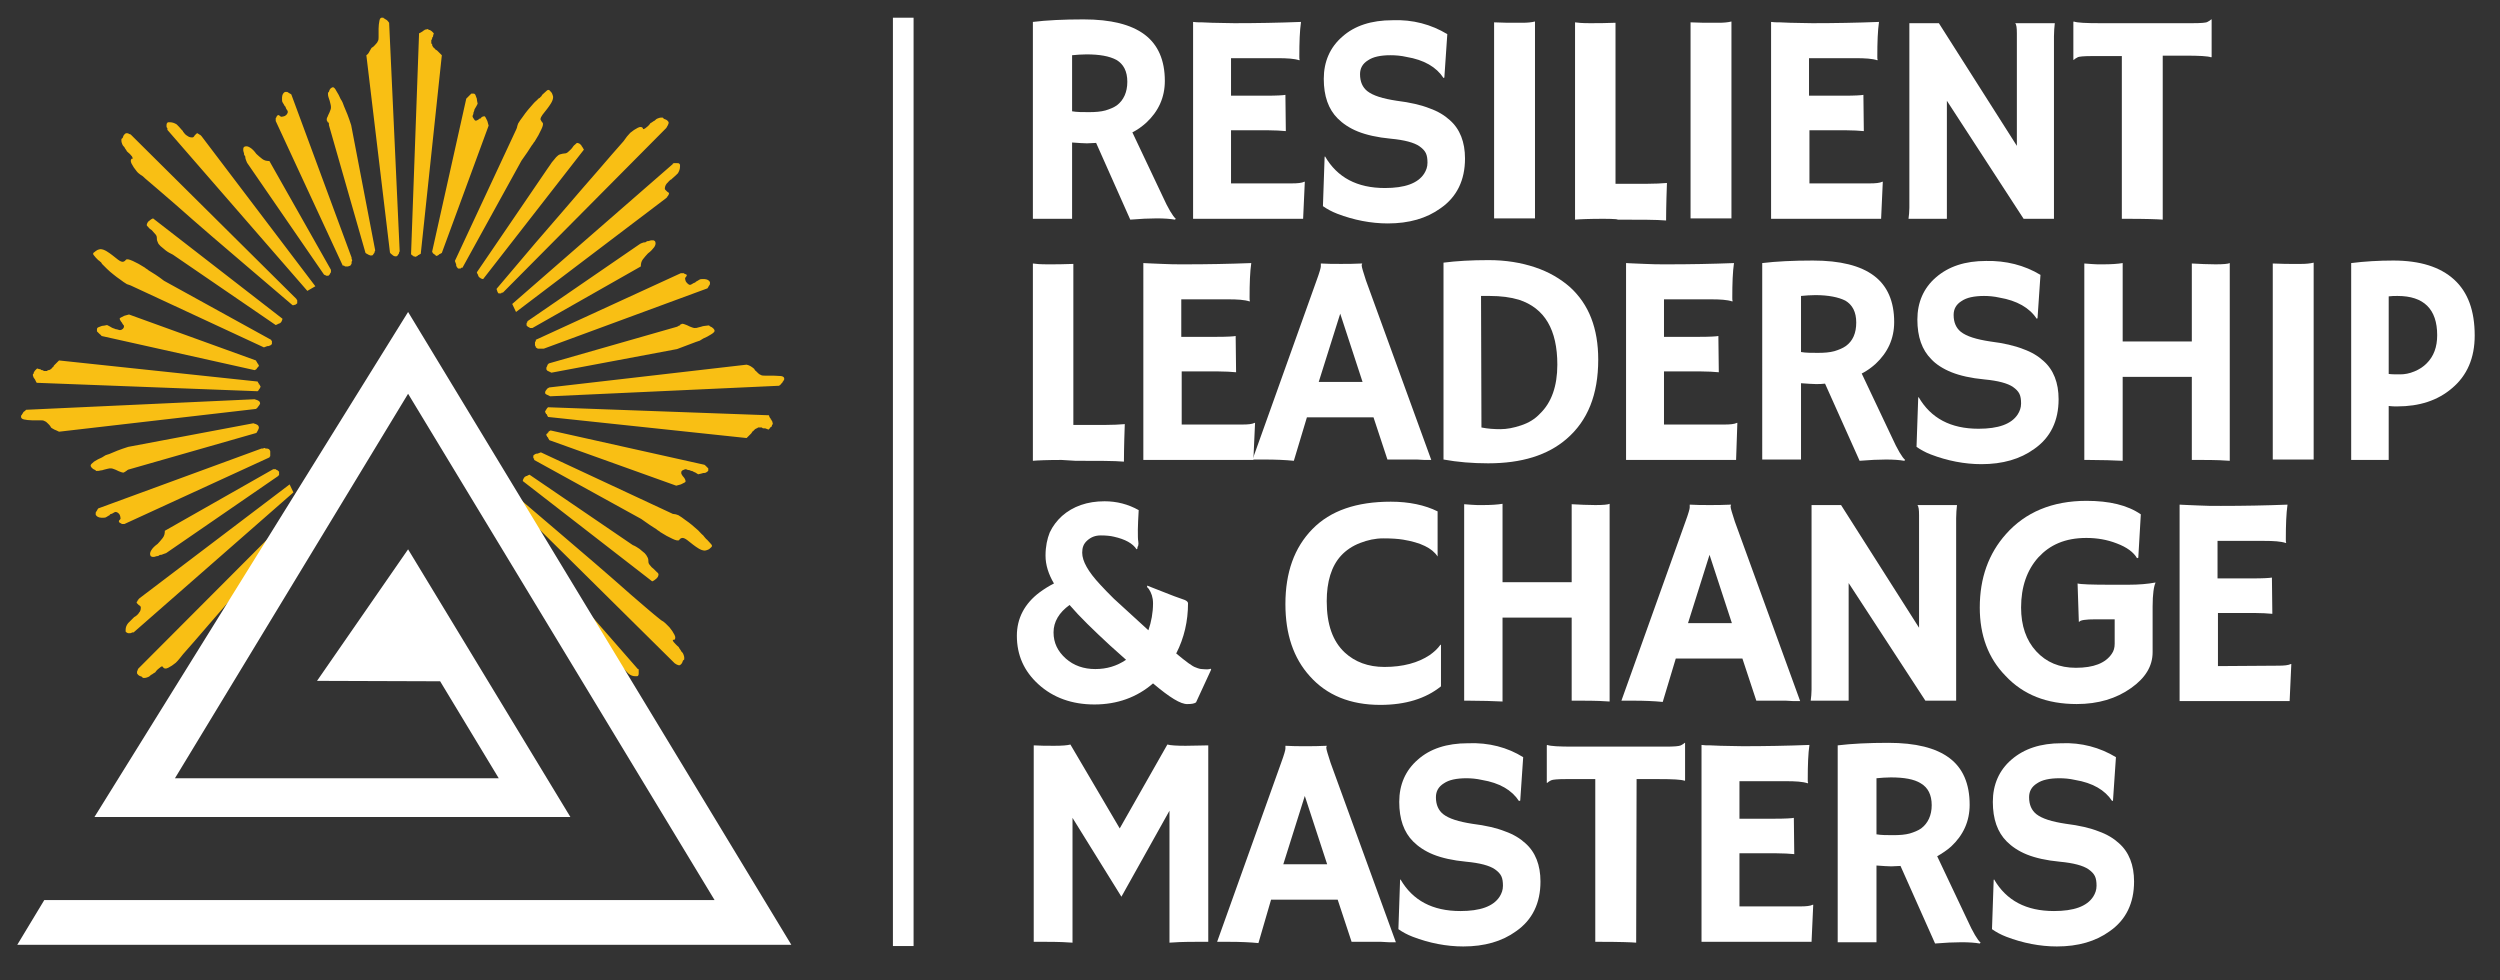
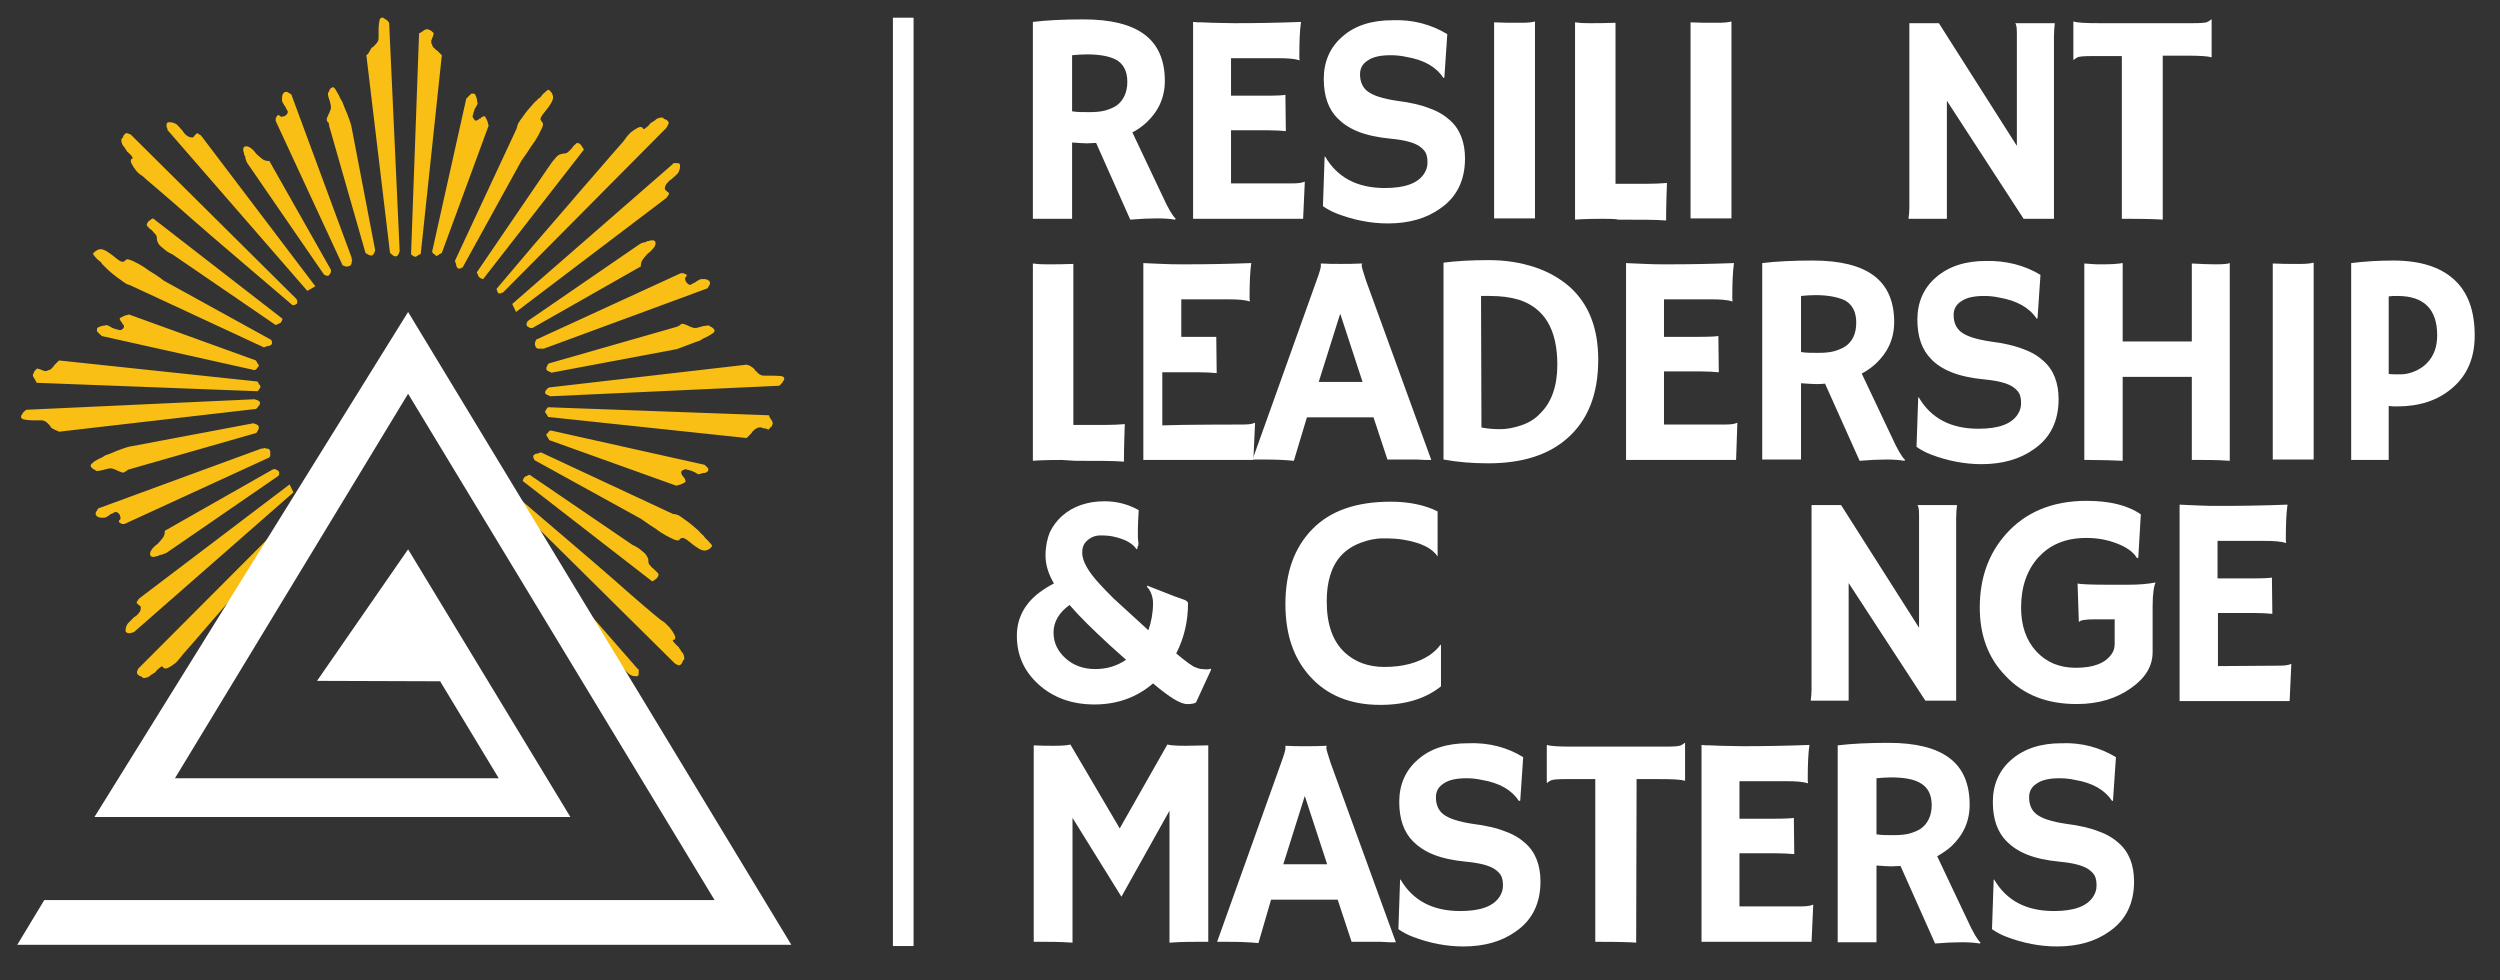
<svg xmlns="http://www.w3.org/2000/svg" version="1.1" id="Layer_1" x="0px" y="0px" viewBox="0 0 593 232.5" style="enable-background:new 0 0 593 232.5;" xml:space="preserve">
  <rect x="0" y="0" width="593" height="232.5" fill="#333333" stroke="none" />
  <style type="text/css"> .st0{fill:#F9BF14;} .st1{fill:#FFFFFF;} </style>
  <g>
    <g>
      <path class="st0" d="M12.9,101.9c-0.3-0.2-0.6-0.3-0.8-0.5c-0.1-0.2-0.2-0.4-0.4-0.6c-0.2-0.2-0.3-0.3-0.4-0.4 c-0.2-0.2-0.4-0.4-0.7-0.5c-0.3-0.2-0.6-0.2-1-0.2c-0.2,0-0.5,0-0.8,0c-0.4,0-0.7,0-1.2,0c-0.7,0-1.4-0.1-1.9-0.2S4.9,99.1,5,98.7 c0-0.1,0-0.2,0.1-0.2c0.1-0.1,0.1-0.1,0.1-0.2c0.1-0.1,0.2-0.2,0.2-0.3c0.1-0.1,0.1-0.2,0.2-0.3c0.2-0.1,0.4-0.3,0.6-0.5l54.2-2.5 c0.3,0.1,0.5,0.2,0.6,0.2c0.2,0.1,0.4,0.2,0.5,0.3c0.1,0.1,0.2,0.3,0.2,0.5c0,0.1-0.1,0.2-0.2,0.4c-0.1,0.1-0.2,0.3-0.3,0.4 c-0.1,0.2-0.3,0.4-0.5,0.5L14,102.4C13.6,102.2,13.2,102,12.9,101.9z M8.3,90c-0.1-0.1-0.2-0.2-0.2-0.3c-0.1-0.1-0.2-0.2-0.2-0.4 c-0.1-0.1-0.1-0.3-0.1-0.4s0-0.2,0.1-0.2C7.9,88.7,8,88.6,8,88.5s0-0.2,0.1-0.3c0.1-0.1,0.1-0.2,0.2-0.3c0.1-0.1,0.3-0.3,0.5-0.5 c0.3,0.1,0.6,0.2,0.8,0.2c0.1,0.1,0.2,0.2,0.4,0.2c0.2,0,0.3,0.1,0.4,0.2c0.1,0,0.2,0,0.3,0c0.1,0,0.2,0,0.3,0c0.1,0,0.2,0,0.2,0 c0,0,0.1-0.1,0.1-0.2c0.1,0,0.2,0,0.3,0c0.1,0,0.2-0.1,0.4-0.2c0.2-0.1,0.3-0.3,0.5-0.5c0.1,0,0.2-0.1,0.2-0.2 c0-0.1,0.1-0.2,0.2-0.3c0.3-0.3,0.7-0.7,1.1-1.1l47.1,5c0.1,0.2,0.2,0.4,0.3,0.5v0.2h0.2c0,0.1,0,0.2,0.1,0.3 c0.1,0.1,0.1,0.2,0.1,0.3l-0.2,0.3c0,0.1,0,0.2-0.1,0.2c-0.1,0-0.1,0.1-0.1,0.2c-0.1,0.1-0.2,0.2-0.3,0.3L8.7,90.8 C8.5,90.5,8.4,90.2,8.3,90z M30,111.7h-0.2v0.2c-0.1,0-0.2,0-0.3,0.1c-0.1,0.1-0.2,0.1-0.3,0.1c-0.2,0-0.4-0.1-0.7-0.2 c-0.3-0.1-0.5-0.2-0.7-0.3c-0.2-0.1-0.4-0.2-0.7-0.3c-0.3-0.1-0.5-0.2-0.7-0.2c-0.3,0-0.6,0-0.9,0.1c-0.3,0.1-0.5,0.1-0.8,0.2 s-0.6,0.2-0.9,0.2c-0.3,0.1-0.5,0.1-0.8,0.1c-0.1,0-0.2,0-0.2,0s-0.1-0.1-0.2-0.2c-0.3-0.1-0.6-0.3-0.8-0.5 c-0.2-0.2-0.3-0.4-0.3-0.6s0.3-0.5,0.8-0.9c0.6-0.4,1.2-0.7,1.9-1c0.3-0.2,0.6-0.4,0.8-0.5c0.3-0.1,0.5-0.2,0.9-0.3 c1.1-0.5,2.6-1.1,4.5-1.7l29.7-5.6c0.3,0.1,0.5,0.2,0.6,0.2c0.2,0.1,0.4,0.2,0.5,0.3c0.1,0.1,0.2,0.3,0.2,0.5c0,0.1,0,0.2-0.1,0.4 c-0.1,0.2-0.1,0.3-0.2,0.4c-0.1,0.2-0.2,0.4-0.3,0.5l-30.4,8.7C30.2,111.5,30.1,111.6,30,111.7z M30.7,67.6 c-0.2-0.1-0.4-0.1-0.6-0.2c-0.5-0.3-1.1-0.7-1.6-1.1c-0.6-0.4-1.1-0.8-1.6-1.2c-0.5-0.4-1-0.8-1.5-1.3c-0.5-0.5-0.8-0.8-1.2-1.2 c-0.1-0.2-0.2-0.4-0.4-0.5c-0.2-0.2-0.3-0.3-0.5-0.4c-0.4-0.4-0.8-0.8-1-1.1C22,60.3,22,60,22.4,59.8c0.2-0.2,0.4-0.3,0.7-0.5 c0.3-0.1,0.5-0.2,0.7-0.2c0.5,0,1,0.2,1.5,0.5c0.5,0.3,0.9,0.6,1.3,0.9c0.5,0.4,1,0.8,1.4,1.1c0.4,0.3,0.8,0.5,1.1,0.5 c0.2,0,0.4-0.1,0.5-0.2c0.1-0.1,0.2-0.2,0.3-0.3c0.2-0.2,0.7-0.1,1.6,0.3c0.9,0.4,1.8,0.9,2.9,1.6c0.1,0.1,0.2,0.2,0.4,0.3 c0.2,0.1,0.3,0.2,0.4,0.3c1,0.6,2.3,1.4,3.7,2.5l25.4,14c0,0.1,0.1,0.2,0.2,0.3v0.2c0,0.1,0,0.2,0,0.3c0,0.1,0,0.2,0,0.2 s-0.1,0.1-0.2,0.2S64,82,63.9,82c-0.1,0.1-0.3,0.1-0.5,0.1c-0.2,0.1-0.5,0.2-0.8,0.3L31.4,67.9C31.2,67.8,31,67.7,30.7,67.6z M28.9,124.3c-0.1-0.1-0.2-0.2-0.3-0.2c-0.1,0-0.2-0.1-0.3-0.2c-0.1-0.1-0.1-0.2-0.1-0.3c0-0.1,0.1-0.2,0.2-0.3 c0.1-0.1,0.2-0.2,0.2-0.3c0-0.3-0.1-0.6-0.2-0.9c-0.2-0.3-0.4-0.5-0.7-0.6c-0.2-0.1-0.4-0.1-0.7,0.1c-0.3,0.2-0.5,0.3-0.9,0.4 l-0.1,0.2c-0.2,0.1-0.4,0.2-0.7,0.4s-0.5,0.2-0.7,0.2c-0.1,0-0.2,0-0.3,0c-0.1,0-0.2,0-0.3,0c-0.3,0-0.6-0.1-0.8-0.2 c-0.2-0.1-0.4-0.3-0.5-0.5c0-0.1,0-0.2,0-0.2c0-0.1,0-0.1,0-0.2s0-0.2,0.1-0.3c0.1-0.1,0.1-0.2,0.2-0.3c0.1-0.2,0.2-0.4,0.3-0.5 l38.7-14.2h0.2c0.1,0,0.2,0,0.4-0.1c0.2-0.1,0.3,0,0.4,0.1c0.1,0,0.2,0,0.3,0c0.1,0,0.2,0,0.4,0.1c0.2,0.1,0.2,0.1,0.2,0.2 c0.1,0.1,0.2,0.2,0.2,0.4c0,0.2,0,0.3,0,0.5c0,0.1,0,0.2,0,0.3c0,0.1,0,0.2,0,0.3c-0.1,0.1-0.2,0.2-0.2,0.3l-34.4,15.8 C29.2,124.3,29,124.3,28.9,124.3z M23.6,79.2c-0.1-0.1-0.2-0.2-0.3-0.3c-0.1-0.1-0.2-0.2-0.3-0.3v-0.3v-0.2c0-0.2,0.1-0.4,0.4-0.5 c0.3-0.1,0.5-0.2,0.8-0.3c0.3,0,0.7-0.1,1.2-0.2c0.4,0.2,0.8,0.4,1.1,0.6c0.2,0.1,0.4,0.2,0.5,0.2c0.2,0.1,0.3,0.1,0.5,0.2 c0.1,0,0.3,0,0.5,0.1c0.2,0.1,0.4,0.1,0.5,0.1c0.2,0,0.4-0.1,0.5-0.2c0.2-0.1,0.3-0.3,0.4-0.5c0-0.1,0-0.2,0-0.3 c0-0.1-0.1-0.2-0.2-0.3c-0.1-0.1-0.2-0.3-0.3-0.5c-0.1-0.1-0.2-0.2-0.3-0.4c-0.1-0.2-0.2-0.3-0.2-0.5v-0.1 c0.1-0.1,0.3-0.2,0.5-0.3c0.2-0.1,0.4-0.2,0.6-0.3c0.3-0.1,0.7-0.2,1.1-0.3l30.1,10.9c0.1,0.2,0.2,0.4,0.3,0.5v0.2h0.2 c0,0.1,0,0.2,0.1,0.3c0.1,0.1,0.1,0.2,0.1,0.3c-0.1,0.2-0.2,0.3-0.3,0.3c0,0.1,0,0.2-0.1,0.2c-0.1,0-0.1,0.1-0.1,0.2 c-0.1,0.1-0.3,0.2-0.5,0.3l-36.3-8.1C23.9,79.4,23.7,79.3,23.6,79.2z M31.3,37.1c-0.3-0.4-0.6-0.7-1.2-1.2 c-0.1-0.2-0.2-0.4-0.3-0.5c-0.1-0.1-0.2-0.3-0.3-0.5c-0.2-0.2-0.4-0.4-0.5-0.7c-0.1-0.3-0.2-0.5-0.2-0.7v-0.2v-0.2 c0-0.1,0-0.2,0.1-0.2c0.1-0.1,0.1-0.1,0.2-0.2c0.1-0.3,0.2-0.6,0.4-0.8c0.2-0.2,0.3-0.3,0.5-0.3c0.2,0,0.4,0,0.5,0.1 c0.1,0.1,0.3,0.1,0.5,0.2c0.1,0.1,0.2,0.2,0.3,0.3l39,38.7c0,0.1,0.1,0.2,0.2,0.3v0.2c0,0.1,0,0.2,0,0.3c0,0.1,0,0.2,0,0.2 c0,0.1-0.1,0.1-0.2,0.2c-0.1,0.1-0.2,0.2-0.4,0.2c-0.2,0.1-0.3,0.1-0.5,0.1c-8-6.8-14.4-12.3-19.2-16.4c-3-2.6-5.9-5.1-8.7-7.6 c-2.9-2.5-5.2-4.5-7.1-6.1c-0.3-0.3-0.6-0.6-1-0.8c-0.4-0.3-0.7-0.5-1-0.9c-0.5-0.6-0.9-1.2-1.2-1.8c-0.3-0.6-0.2-1,0.1-1.2 C31.6,37.8,31.5,37.5,31.3,37.1z M31.4,150c-0.2,0.1-0.4,0.2-0.5,0.2c-0.1,0-0.3,0-0.5,0c-0.1,0-0.2-0.1-0.4-0.2 c-0.2-0.1-0.2-0.2-0.2-0.3c0-0.1,0-0.2,0-0.3c0-0.6,0.2-1.1,0.6-1.6c0.4-0.4,0.8-0.8,1.2-1.2c0.1-0.1,0.2-0.2,0.2-0.2 c0.1-0.1,0.1-0.1,0.2-0.1c0.4-0.3,0.8-0.6,1-1c0.3-0.3,0.4-0.7,0.4-1.2c0-0.2-0.1-0.3-0.2-0.4c-0.1-0.1-0.2-0.1-0.3-0.2 c-0.1-0.1-0.2-0.2-0.3-0.3c-0.1-0.1-0.2-0.2-0.2-0.3c0-0.1,0.1-0.2,0.2-0.3c0-0.1,0-0.2,0.1-0.2c0.1,0,0.1-0.1,0.1-0.2 c0.1-0.1,0.2-0.2,0.3-0.3l35.6-27l0.9,1.9L31.7,150C31.6,150,31.5,150,31.4,150z M38,158.3c-0.4,0.3-0.8,0.6-1.2,1.2 c-0.2,0.1-0.4,0.2-0.5,0.3c-0.1,0.1-0.3,0.2-0.5,0.3c-0.2,0.2-0.4,0.4-0.7,0.5c-0.3,0.1-0.5,0.2-0.7,0.2h-0.2h-0.2 c-0.1,0-0.2,0-0.2-0.1s-0.1-0.1-0.2-0.2c-0.3-0.1-0.6-0.2-0.8-0.4c-0.2-0.2-0.3-0.3-0.3-0.5c0-0.2,0-0.4,0.1-0.5 c0-0.1,0.1-0.3,0.2-0.5c0.1-0.1,0.2-0.2,0.3-0.3L72,119.3c0.1,0,0.2-0.1,0.3-0.2h0.2c0.1,0,0.2,0,0.3,0c0.1,0,0.2,0,0.2,0 c0.1,0,0.1,0.1,0.2,0.2c0.2,0.1,0.3,0.2,0.3,0.4c0,0.2,0,0.3,0,0.6c-6.8,8-12.3,14.4-16.4,19.1c-2.7,3.1-5.2,6-7.7,8.9 c-2.4,2.8-4.4,5.1-6,6.9c-0.2,0.3-0.5,0.6-0.8,1c-0.3,0.4-0.6,0.7-0.9,1c-0.6,0.5-1.2,0.9-1.8,1.2c-0.6,0.3-1,0.2-1.2-0.1 C38.6,158,38.3,158,38,158.3z M39.3,59.4c-0.5-0.4-0.8-0.7-1.2-1c-0.3-0.3-0.6-0.6-0.7-1c-0.2-0.4-0.2-0.7-0.2-1 c0-0.3-0.1-0.6-0.4-0.9c-0.3-0.3-0.5-0.6-0.8-0.9c-0.3-0.2-0.6-0.4-0.8-0.7c-0.3-0.3-0.4-0.4-0.4-0.5c0-0.2,0.1-0.4,0.2-0.6 s0.3-0.4,0.5-0.5c0.2-0.2,0.5-0.4,0.8-0.5L67,75.6c0,0.2-0.1,0.4-0.2,0.6c0,0.1-0.1,0.2-0.2,0.3s-0.2,0.2-0.3,0.2 c-0.1,0.1-0.2,0.1-0.3,0.1c-0.1,0.1-0.3,0.2-0.6,0.3L41,60.4C40.4,60.1,39.8,59.8,39.3,59.4z M38.3,131.6c-0.2,0-0.4,0-0.5,0.1 c-0.1,0.1-0.2,0.1-0.3,0.2c-0.2,0-0.4,0-0.6,0.1c-0.2,0.1-0.4,0.1-0.6,0.1c-0.1,0-0.2,0-0.4-0.1c-0.2-0.1-0.2-0.1-0.2-0.2 c-0.2-0.4-0.1-0.8,0.2-1.3c0.3-0.5,0.8-1,1.5-1.5c0.4-0.4,0.8-0.9,1.2-1.4c0.4-0.5,0.5-1.1,0.5-1.7l25.7-14.6c0.3,0,0.5,0,0.6,0 c0.1,0.1,0.2,0.2,0.3,0.2s0.2,0.1,0.3,0.2c0.1,0.1,0.2,0.2,0.2,0.2s0,0.1,0,0.2s0,0.2,0,0.3c0,0.1,0,0.2,0,0.3 c-0.1,0-0.2,0.1-0.2,0.2l-26.6,18.3C39,131.3,38.6,131.5,38.3,131.6z M39.7,30.4c-0.1-0.1-0.2-0.2-0.2-0.4s0-0.3,0-0.4 c0-0.2,0.1-0.4,0.2-0.5C39.8,29,39.9,29,40,29c0.1,0,0.2,0,0.3,0c0.6,0,1.1,0.2,1.6,0.5c0.4,0.4,0.8,0.8,1.2,1.3 c0.1,0.1,0.2,0.2,0.2,0.2c0.1,0.1,0.1,0.1,0.1,0.2c0.3,0.4,0.6,0.8,1,1c0.4,0.3,0.7,0.4,1.2,0.4c0.2,0,0.3-0.1,0.4-0.2 c0.1-0.1,0.1-0.2,0.2-0.3c0.1-0.1,0.2-0.2,0.3-0.3c0.1-0.1,0.2-0.2,0.3-0.2c0.1,0,0.2,0.1,0.3,0.2c0.1,0,0.2,0,0.2,0.1 c0,0.1,0.1,0.1,0.2,0.1c0.1,0.1,0.2,0.2,0.3,0.3l27,35.6L72.9,69L39.7,30.8C39.7,30.7,39.7,30.6,39.7,30.4z M58.2,37.5 c0-0.2,0-0.4-0.1-0.5c-0.1-0.1-0.1-0.2-0.2-0.3c0-0.2,0-0.4-0.1-0.6c-0.1-0.2-0.1-0.4-0.1-0.6s0-0.4,0.1-0.5 c0-0.1,0.1-0.2,0.2-0.2c0.4-0.2,0.8-0.1,1.3,0.2c0.5,0.3,1,0.8,1.5,1.5c0.4,0.4,0.9,0.8,1.4,1.2c0.5,0.4,1.1,0.5,1.7,0.5L78.5,64 c0,0.3,0,0.5,0,0.6c-0.1,0.1-0.2,0.2-0.2,0.3s-0.1,0.2-0.2,0.3c-0.1,0.1-0.2,0.2-0.2,0.2c-0.1,0-0.1,0-0.2,0c-0.1,0-0.2,0-0.3,0 c-0.1,0-0.2-0.1-0.3-0.2h-0.2L58.6,38.6C58.4,38.2,58.3,37.8,58.2,37.5z M65.4,28c0.1-0.1,0.2-0.2,0.2-0.3c0-0.1,0.1-0.2,0.2-0.3 c0.1-0.1,0.2-0.1,0.3-0.1c0.1,0.1,0.2,0.1,0.3,0.2c0.1,0.1,0.2,0.2,0.3,0.2c0.3,0,0.6-0.1,0.9-0.2c0.3-0.2,0.5-0.4,0.6-0.7 c0.1-0.2,0.1-0.4-0.1-0.7c-0.2-0.2-0.3-0.5-0.4-0.8l-0.2-0.2c-0.1-0.2-0.2-0.4-0.4-0.7c-0.2-0.3-0.2-0.5-0.2-0.7 c0-0.1,0-0.2,0-0.3c0-0.1,0-0.2,0-0.3c0-0.3,0.1-0.6,0.2-0.8c0.1-0.2,0.3-0.4,0.5-0.5c0.1,0,0.2,0,0.2,0c0.1,0,0.1,0,0.2,0 s0.2,0,0.3,0.1c0.1,0.1,0.2,0.1,0.3,0.2c0.2,0.1,0.4,0.2,0.5,0.3l14.3,38.7v0.2c0,0.1,0,0.2,0.1,0.3c0.1,0.1,0,0.3-0.1,0.5v0.3 c0,0.1,0,0.2-0.1,0.3c-0.1,0.1-0.1,0.2-0.2,0.3c-0.3,0.1-0.5,0.2-0.6,0.2s-0.2,0-0.3,0s-0.2,0-0.3,0c-0.1,0-0.2-0.1-0.3-0.2 c-0.1,0-0.2,0-0.3,0L65.4,28.7C65.4,28.4,65.4,28.2,65.4,28z M77.9,29.1V29h-0.2c0-0.1,0-0.2-0.1-0.3c-0.1-0.1-0.1-0.2-0.1-0.3 c0-0.2,0-0.4,0.2-0.7c0.1-0.3,0.2-0.5,0.3-0.7c0.1-0.2,0.2-0.4,0.3-0.7c0.1-0.3,0.2-0.5,0.2-0.7c0-0.3,0-0.6-0.1-0.9 c-0.1-0.3-0.1-0.5-0.2-0.8S78,23.3,77.9,23c-0.1-0.3-0.1-0.5-0.1-0.8c0-0.1,0-0.2,0-0.2s0.1-0.1,0.2-0.2c0.1-0.3,0.2-0.6,0.4-0.8 c0.2-0.2,0.4-0.3,0.6-0.3c0.2,0,0.5,0.3,0.8,0.9c0.4,0.6,0.7,1.2,1,1.9c0.2,0.3,0.4,0.6,0.5,0.9c0.1,0.3,0.2,0.5,0.3,0.8 c0.5,1.1,1.1,2.6,1.7,4.5L89,59.4c-0.1,0.2-0.2,0.4-0.2,0.6c-0.1,0.1-0.2,0.2-0.3,0.4c-0.1,0.2-0.3,0.2-0.5,0.2 c-0.1,0-0.2,0-0.4-0.1c-0.2-0.1-0.3-0.1-0.4-0.2c-0.2-0.1-0.4-0.2-0.5-0.3l-8.7-30.4C78.1,29.4,78,29.2,77.9,29.1z M87.7,12.1 c0.2-0.3,0.3-0.6,0.5-0.8c0.2-0.1,0.4-0.2,0.5-0.4c0.2-0.1,0.3-0.3,0.4-0.4c0.2-0.2,0.4-0.4,0.5-0.7c0.2-0.3,0.2-0.6,0.2-1 c0-0.2,0-0.5,0-0.8c0-0.4,0-0.8,0-1.2c0-0.7,0.1-1.4,0.2-1.9c0.1-0.6,0.4-0.8,0.8-0.7c0.1,0,0.2,0,0.2,0.1 c0.1,0.1,0.1,0.1,0.2,0.1c0.1,0.1,0.2,0.2,0.3,0.2c0.1,0.1,0.2,0.1,0.3,0.2c0.1,0.1,0.3,0.3,0.5,0.6l2.5,54.2 c-0.1,0.2-0.2,0.4-0.2,0.6c-0.1,0.1-0.2,0.2-0.3,0.4c-0.1,0.2-0.3,0.2-0.5,0.2c-0.1,0-0.2,0-0.4-0.1c-0.2-0.1-0.3-0.2-0.4-0.3 c-0.2-0.1-0.4-0.3-0.5-0.5l-5.6-46.8C87.4,12.8,87.5,12.4,87.7,12.1z M100.3,7.4c0.1-0.1,0.2-0.2,0.3-0.2c0.1-0.1,0.2-0.2,0.4-0.2 s0.3-0.1,0.4-0.1c0.1,0,0.2,0,0.2,0.1c0.1,0.1,0.1,0.1,0.2,0.1s0.2,0,0.3,0.1c0.1,0.1,0.2,0.1,0.3,0.2c0.1,0.1,0.3,0.3,0.5,0.5 c-0.1,0.3-0.2,0.6-0.2,0.8c-0.1,0.1-0.2,0.2-0.2,0.4c0,0.2-0.1,0.3-0.2,0.4c0,0.1,0,0.2,0,0.3c0,0.1,0,0.2,0,0.3 c0,0.1,0,0.2,0,0.2c0,0.1,0.1,0.1,0.2,0.1c0,0.1,0,0.2,0,0.3s0.1,0.2,0.2,0.4c0.1,0.2,0.3,0.3,0.5,0.5c0,0.1,0.1,0.2,0.2,0.2 c0.1,0.1,0.2,0.1,0.3,0.2c0.3,0.3,0.7,0.7,1.1,1.1l-5,47.1c-0.2,0.1-0.4,0.2-0.5,0.3h-0.2v0.2c-0.1,0-0.2,0-0.3,0.1 c-0.1,0.1-0.2,0.1-0.3,0.1l-0.3-0.1c-0.1,0-0.2,0-0.2-0.1s-0.1-0.1-0.2-0.1c-0.1-0.1-0.2-0.2-0.3-0.3l1.9-52.4 C99.9,7.7,100.1,7.5,100.3,7.4z M111.2,22.8c0.1-0.1,0.2-0.2,0.3-0.3c0.1-0.1,0.2-0.2,0.3-0.3h0.3h0.2c0.2,0,0.4,0.1,0.5,0.4 c0.1,0.3,0.2,0.5,0.3,0.8c0,0.3,0.1,0.7,0.2,1.2c-0.2,0.4-0.4,0.8-0.6,1.1c-0.1,0.1-0.2,0.3-0.2,0.5c-0.1,0.2-0.1,0.4-0.2,0.5 c0,0.2,0,0.4-0.1,0.5c-0.1,0.2-0.1,0.3-0.1,0.5c0.1,0.2,0.2,0.4,0.3,0.5c0.1,0.2,0.2,0.3,0.3,0.4h0.1h0.2c0.1,0,0.2-0.1,0.4-0.2 c0.2-0.1,0.3-0.2,0.4-0.3h0.2c0.1-0.2,0.2-0.3,0.4-0.4s0.3-0.1,0.4-0.1h0.2c0.1,0.1,0.2,0.3,0.3,0.5c0.1,0.2,0.2,0.4,0.3,0.6 c0.1,0.3,0.2,0.7,0.3,1.1L104.8,60c-0.2,0.1-0.4,0.2-0.5,0.3h-0.2v0.2c-0.1,0-0.2,0-0.3,0.1c-0.1,0.1-0.2,0.1-0.3,0.1 c-0.2-0.1-0.3-0.2-0.3-0.3c-0.1,0-0.2,0-0.2-0.1c0-0.1-0.1-0.1-0.2-0.1c-0.1-0.1-0.2-0.3-0.3-0.5l8.1-36.3 C110.9,23.1,111.1,22.9,111.2,22.8z M122.7,29.9c0.1-0.2,0.1-0.4,0.2-0.6c0.3-0.5,0.7-1.1,1.1-1.6c0.4-0.6,0.8-1.1,1.2-1.6 c0.4-0.5,0.9-1,1.3-1.5s0.9-0.8,1.2-1.2c0.2-0.1,0.4-0.2,0.5-0.4c0.2-0.1,0.3-0.3,0.4-0.5c0.4-0.4,0.8-0.7,1.1-1 c0.3-0.3,0.6-0.2,0.8,0.1c0.2,0.2,0.4,0.4,0.5,0.7c0.1,0.3,0.2,0.5,0.2,0.7c0,0.5-0.2,1-0.5,1.5c-0.3,0.5-0.6,0.9-0.9,1.3 c-0.4,0.5-0.8,1-1.1,1.4c-0.3,0.4-0.5,0.8-0.5,1.1c0,0.1,0.1,0.2,0.2,0.4c0.1,0.2,0.2,0.3,0.3,0.4c0.2,0.2,0.1,0.8-0.3,1.6 c-0.4,0.9-0.9,1.8-1.6,2.9c-0.1,0.1-0.2,0.2-0.3,0.4c-0.1,0.2-0.2,0.3-0.3,0.4c-0.6,1-1.5,2.3-2.5,3.7l-14,25.4 c-0.1,0-0.2,0-0.3,0c0,0.1-0.1,0.2-0.2,0.2c-0.1,0-0.2,0-0.3,0c-0.1,0-0.2,0-0.2,0c-0.1,0-0.1-0.1-0.2-0.2s-0.2-0.2-0.2-0.3 c-0.1-0.1-0.1-0.3-0.1-0.5c-0.1-0.2-0.2-0.5-0.3-0.8l14.6-31.3C122.6,30.3,122.7,30.1,122.7,29.9z M130.9,38.5 c0.4-0.5,0.7-0.8,1-1.2c0.3-0.3,0.6-0.6,1-0.7c0.4-0.1,0.7-0.2,1-0.2c0.3,0,0.6-0.1,0.9-0.4c0.3-0.3,0.6-0.5,0.9-0.9 c0.2-0.3,0.4-0.6,0.7-0.8c0.3-0.3,0.4-0.4,0.5-0.4c0.2,0,0.4,0.1,0.6,0.2c0.2,0.2,0.4,0.3,0.5,0.6c0.2,0.2,0.3,0.5,0.5,0.8 l-23.9,30.7c-0.2,0-0.4-0.1-0.6-0.2c-0.1-0.1-0.2-0.2-0.3-0.2c-0.1-0.1-0.2-0.2-0.2-0.3c-0.1-0.1-0.1-0.2-0.1-0.3 c-0.1-0.1-0.2-0.3-0.3-0.6l16.7-24.5C130.2,39.5,130.6,39,130.9,38.5z M151.5,158.8c0,0.2,0,0.4,0,0.5c0,0.1,0,0.3,0,0.5 c0,0.1,0,0.2-0.1,0.4c-0.1,0.2-0.2,0.2-0.4,0.2c-0.1,0-0.2,0-0.3,0c-0.6,0-1.1-0.2-1.6-0.6c-0.4-0.4-0.8-0.8-1.2-1.2 c-0.1-0.1-0.2-0.2-0.2-0.2c-0.1-0.1-0.1-0.1-0.1-0.2c-0.3-0.4-0.6-0.7-1-1c-0.3-0.3-0.7-0.4-1.2-0.4c-0.1,0-0.2,0.1-0.3,0.2 c-0.1,0.1-0.2,0.2-0.3,0.3c-0.1,0.1-0.2,0.2-0.2,0.3c-0.1,0.1-0.2,0.2-0.4,0.2l-0.3-0.2c-0.1,0-0.2,0-0.2-0.1s-0.1-0.1-0.2-0.1 c-0.1-0.1-0.2-0.2-0.3-0.3l-27-35.5l1.9-0.9l33.2,38C151.3,158.6,151.4,158.7,151.5,158.8z M153.1,30.4c0.4-0.3,0.8-0.6,1.2-1.2 c0.2-0.1,0.4-0.2,0.5-0.3c0.1-0.1,0.3-0.2,0.5-0.3c0.2-0.2,0.4-0.4,0.7-0.5c0.3-0.1,0.5-0.2,0.7-0.2h0.2h0.2c0.1,0,0.2,0,0.2,0.1 c0.1,0.1,0.1,0.1,0.2,0.2c0.3,0.1,0.6,0.2,0.8,0.4c0.2,0.2,0.3,0.3,0.3,0.5c0,0.1,0,0.2-0.1,0.4c-0.1,0.2-0.1,0.3-0.2,0.4 c-0.1,0.2-0.2,0.4-0.3,0.5l-38.7,39c-0.1,0-0.2,0-0.3,0c0,0.1-0.1,0.2-0.2,0.2s-0.2,0-0.3,0c-0.1,0-0.2,0-0.2,0 c-0.1,0-0.1-0.1-0.2-0.2c-0.1-0.2-0.2-0.4-0.2-0.5c-0.1-0.2-0.1-0.3-0.1-0.4c6.8-8.1,12.3-14.5,16.4-19.2c2.7-3.1,5.2-6.1,7.7-8.9 c2.4-2.8,4.4-5.1,6-6.9c0.3-0.4,0.6-0.8,0.8-1.1c0.3-0.3,0.5-0.6,0.8-0.9c0.6-0.5,1.2-0.9,1.8-1.2c0.6-0.3,1-0.2,1.2,0.1 C152.4,30.7,152.7,30.7,153.1,30.4z M159.8,152.3c0.3,0.3,0.6,0.7,1.2,1.2c0.1,0.2,0.2,0.4,0.3,0.5c0.1,0.1,0.2,0.3,0.3,0.5 c0.2,0.2,0.4,0.4,0.5,0.7c0.1,0.3,0.2,0.5,0.2,0.7v0.2v0.2c0,0.1,0,0.2-0.1,0.2c-0.1,0.1-0.1,0.1-0.2,0.2 c-0.1,0.3-0.2,0.6-0.4,0.8c-0.2,0.2-0.3,0.3-0.5,0.3c-0.1,0-0.2,0-0.4-0.1c-0.2-0.1-0.3-0.1-0.4-0.2c-0.2-0.1-0.3-0.2-0.4-0.3 l-39-38.6c0-0.1,0-0.2,0-0.3c-0.1,0-0.2-0.1-0.2-0.2c0-0.1,0-0.2,0-0.3c0-0.1,0-0.2,0-0.2c0-0.1,0.1-0.1,0.2-0.2 c0.2-0.2,0.4-0.3,0.5-0.3c0.2,0,0.3,0,0.4,0c8,6.8,14.4,12.3,19.2,16.4c3,2.6,5.9,5.1,8.7,7.6c2.9,2.5,5.2,4.5,7.1,6 c0.4,0.2,0.8,0.5,1.1,0.8c0.3,0.3,0.6,0.6,0.9,0.9c0.5,0.6,0.9,1.2,1.2,1.8c0.3,0.6,0.2,1-0.1,1.2 C159.5,151.6,159.5,151.9,159.8,152.3z M159.8,38.7c0.1,0,0.2,0,0.4,0c0.2,0,0.3,0,0.4,0c0.2,0,0.4,0,0.5,0.1 c0.1,0.1,0.2,0.2,0.2,0.4c0,0.1,0,0.2,0,0.3c0,0.6-0.2,1.1-0.5,1.6c-0.4,0.4-0.8,0.8-1.3,1.2c-0.1,0.1-0.2,0.2-0.2,0.2 c-0.1,0.1-0.1,0.1-0.2,0.1c-0.4,0.3-0.7,0.7-1,1c-0.3,0.4-0.4,0.8-0.4,1.2c0,0.1,0.1,0.2,0.2,0.3c0.1,0.1,0.2,0.2,0.3,0.3 c0.1,0.1,0.2,0.2,0.3,0.2c0.1,0.1,0.2,0.2,0.2,0.4l-0.2,0.3c0,0.1,0,0.2-0.1,0.2c-0.1,0-0.1,0.1-0.1,0.2c-0.1,0.1-0.2,0.2-0.3,0.3 l-35.6,27l-0.9-1.9l38.1-33.2C159.5,38.9,159.6,38.8,159.8,38.7z M151.7,130.2c0.5,0.4,0.8,0.7,1.2,1c0.3,0.3,0.5,0.6,0.7,1 c0.2,0.4,0.2,0.7,0.2,1c0,0.3,0.1,0.6,0.4,0.9c0.2,0.3,0.5,0.6,0.8,0.8c0.3,0.3,0.6,0.6,0.8,0.8c0.3,0.2,0.4,0.4,0.4,0.6 c0,0.2-0.1,0.4-0.2,0.6c-0.2,0.2-0.3,0.4-0.5,0.5c-0.2,0.2-0.5,0.4-0.8,0.5L124,114.1c0-0.2,0.1-0.4,0.2-0.6l0.2-0.3 c0.1-0.1,0.2-0.2,0.3-0.2c0.1-0.1,0.2-0.1,0.3-0.1c0.1-0.1,0.3-0.2,0.6-0.3l24.5,16.7C150.7,129.5,151.2,129.9,151.7,130.2z M152.7,57.5c0.2,0,0.4,0,0.5-0.1c0.1-0.1,0.2-0.1,0.3-0.2c0.2,0,0.4,0,0.6-0.1c0.2-0.1,0.4-0.1,0.6-0.1c0.2,0,0.4,0,0.5,0.1 c0.1,0.1,0.2,0.1,0.2,0.2c0.2,0.4,0.1,0.8-0.2,1.3c-0.4,0.5-0.8,1-1.5,1.5c-0.4,0.4-0.8,0.9-1.2,1.4c-0.4,0.5-0.5,1.1-0.5,1.7 l-25.7,14.6c-0.3,0-0.5,0-0.6,0c-0.1-0.1-0.2-0.2-0.3-0.2c-0.1,0-0.2-0.1-0.3-0.2c-0.1-0.1-0.2-0.2-0.2-0.2c0,0,0-0.1,0-0.2 c0-0.1,0-0.2,0-0.3c0-0.1,0.1-0.2,0.2-0.3v-0.2L151.6,58C152,57.7,152.4,57.6,152.7,57.5z M160.3,122c0.2,0.1,0.4,0.1,0.6,0.2 c0.5,0.3,1.1,0.7,1.6,1.1c0.6,0.4,1.1,0.8,1.6,1.2c0.5,0.4,1,0.9,1.5,1.3c0.5,0.5,0.8,0.9,1.2,1.2c0.1,0.1,0.2,0.3,0.4,0.5 c0.2,0.2,0.3,0.4,0.5,0.5c0.4,0.4,0.7,0.8,1,1.1c0.3,0.3,0.2,0.6-0.1,0.8c-0.2,0.2-0.4,0.4-0.7,0.5c-0.3,0.1-0.5,0.2-0.7,0.2 c-0.5,0-1-0.2-1.5-0.5c-0.5-0.3-0.9-0.6-1.3-0.9c-0.5-0.4-1-0.8-1.4-1.1c-0.4-0.3-0.8-0.5-1.1-0.5c-0.1,0-0.2,0-0.4,0.1 c-0.2,0.1-0.3,0.2-0.4,0.4c-0.2,0.2-0.8,0.1-1.6-0.3c-0.9-0.4-1.8-0.9-2.9-1.6c-0.1-0.1-0.2-0.2-0.4-0.3c-0.2-0.1-0.3-0.2-0.4-0.3 c-1-0.6-2.3-1.5-3.7-2.5l-25.4-14c0-0.1,0-0.2,0-0.3c-0.1,0-0.2-0.1-0.2-0.2s0-0.2,0-0.3c0-0.1,0-0.2,0-0.2c0-0.1,0.1-0.1,0.2-0.2 c0.1-0.1,0.2-0.2,0.3-0.2c0.1-0.1,0.2-0.1,0.5-0.1c0.2-0.1,0.5-0.2,0.8-0.3l31.3,14.6C159.9,121.9,160.1,122,160.3,122z M162.2,64.8c0.1,0.1,0.2,0.2,0.3,0.2c0.1,0,0.2,0.1,0.3,0.1c0.1,0.1,0.1,0.2,0.1,0.3c-0.1,0.1-0.1,0.2-0.2,0.3 c-0.1,0.1-0.2,0.2-0.2,0.3c0,0.3,0.1,0.6,0.2,0.8s0.4,0.5,0.7,0.7c0.2,0.1,0.4,0.1,0.7-0.1c0.3-0.2,0.5-0.3,0.8-0.4l0.2-0.2 c0.2-0.1,0.4-0.2,0.7-0.4c0.3-0.2,0.5-0.2,0.7-0.2c0.1,0,0.2,0,0.3,0c0.1,0,0.2,0,0.3,0c0.3,0,0.6,0.1,0.8,0.2 c0.2,0.1,0.4,0.3,0.5,0.5c0,0.1,0,0.2,0,0.2c0,0.1,0,0.1,0,0.2s0,0.2-0.1,0.3c-0.1,0.1-0.1,0.2-0.2,0.3c-0.1,0.2-0.2,0.4-0.3,0.5 L129,82.7h-0.2c-0.1,0-0.2,0-0.3,0s-0.3,0-0.5,0h-0.3c-0.1,0-0.2,0-0.3-0.1c-0.1-0.1-0.2-0.1-0.3-0.2c0-0.1,0-0.2-0.1-0.3 c-0.1-0.1-0.1-0.2-0.1-0.3v-0.3c0-0.1,0-0.2,0-0.3c0-0.1,0.1-0.2,0.2-0.3c0-0.1,0-0.2,0-0.3l34.4-15.8 C161.9,64.8,162,64.8,162.2,64.8z M178.1,86.9c0.3,0.2,0.6,0.4,0.8,0.6c0.1,0.2,0.2,0.4,0.4,0.5c0.2,0.2,0.3,0.3,0.4,0.4 c0.2,0.2,0.4,0.4,0.7,0.5c0.3,0.2,0.6,0.2,1,0.2c0.2,0,0.5,0,0.8,0c0.3,0,0.7,0,1.2,0c0.7,0,1.4,0.1,1.9,0.1 c0.6,0.1,0.8,0.4,0.7,0.8c0,0.1,0,0.2-0.1,0.2c0,0-0.1,0.1-0.1,0.2c-0.1,0.1-0.2,0.2-0.2,0.3c-0.1,0.1-0.1,0.2-0.2,0.2 c-0.1,0.2-0.3,0.4-0.6,0.6L130.5,94c-0.2-0.1-0.4-0.2-0.6-0.3c-0.1,0-0.2-0.1-0.4-0.2c-0.2-0.1-0.2-0.3-0.2-0.4 c0-0.2,0.1-0.4,0.2-0.5c0.1-0.1,0.2-0.3,0.3-0.4c0.1-0.1,0.3-0.2,0.5-0.3l46.8-5.4C177.5,86.6,177.8,86.7,178.1,86.9z M182.8,99.3 c0,0.1,0,0.2,0.1,0.2c0.1,0.1,0.1,0.1,0.1,0.2c0.1,0.1,0.2,0.2,0.2,0.4c0.1,0.2,0.1,0.3,0.1,0.4c0,0.1,0,0.2-0.1,0.2 c0,0.1-0.1,0.1-0.1,0.2s0,0.2-0.1,0.3c-0.1,0.1-0.1,0.1-0.2,0.1c-0.1,0.2-0.3,0.4-0.5,0.6c-0.3-0.1-0.6-0.2-0.8-0.3 c-0.1,0-0.2,0-0.4,0c-0.2,0-0.3-0.1-0.4-0.2c-0.1,0-0.2,0-0.3,0c-0.1,0-0.2,0-0.3,0c-0.1,0-0.2,0-0.3,0c-0.1,0.1-0.2,0.2-0.3,0.2 c-0.1,0-0.2,0.1-0.4,0.2c-0.1,0.1-0.3,0.3-0.5,0.5c-0.1,0-0.2,0.1-0.2,0.2c-0.1,0.1-0.1,0.2-0.2,0.3c-0.3,0.3-0.7,0.7-1.1,1.1 l-47.1-5c-0.1-0.2-0.2-0.4-0.3-0.5v-0.2h-0.2c0-0.1,0-0.2-0.1-0.3c-0.1-0.1-0.1-0.2-0.1-0.3c0-0.1,0.1-0.2,0.2-0.3 c0-0.1,0-0.2,0.1-0.2c0.1,0,0.1-0.1,0.1-0.2c0.1-0.1,0.2-0.2,0.3-0.3l52.4,1.9C182.5,99,182.7,99.2,182.8,99.3z M161.1,77.2h0.2 V77c0.1,0,0.2,0,0.3-0.1c0.1-0.1,0.2-0.1,0.3-0.1c0.2,0,0.4,0.1,0.7,0.2s0.5,0.2,0.7,0.3c0.2,0.1,0.4,0.2,0.7,0.3 c0.3,0.1,0.5,0.2,0.7,0.2c0.3,0,0.6,0,0.8-0.1c0.3-0.1,0.5-0.1,0.8-0.2c0.3-0.1,0.6-0.2,0.9-0.2c0.3,0,0.5-0.1,0.8-0.1 c0.1,0,0.2,0,0.2,0c0,0,0.1,0.1,0.2,0.2c0.3,0.1,0.6,0.3,0.8,0.5c0.2,0.2,0.3,0.4,0.3,0.6c0,0.2-0.3,0.5-0.8,0.8 c-0.6,0.4-1.2,0.7-1.9,1c-0.3,0.2-0.6,0.4-0.8,0.5c-0.3,0.1-0.6,0.2-0.9,0.3c-1.1,0.4-2.6,1-4.5,1.7l-29.8,5.6 c-0.2-0.1-0.4-0.2-0.6-0.3c-0.1,0-0.2-0.1-0.4-0.2c-0.2-0.2-0.2-0.3-0.2-0.4c0-0.2,0-0.4,0.1-0.5c0.1-0.1,0.1-0.3,0.2-0.5 c0.1-0.1,0.2-0.2,0.3-0.3l30.4-8.7C160.8,77.4,161,77.3,161.1,77.2z M167.4,110.5c0.1,0.1,0.2,0.2,0.3,0.3 c0.1,0.1,0.2,0.2,0.3,0.3c0,0.1,0,0.2,0,0.3v0.2c0,0.1-0.1,0.2-0.4,0.4c-0.3,0.2-0.5,0.2-0.8,0.2c-0.3,0.1-0.7,0.2-1.2,0.3 c-0.4-0.3-0.8-0.5-1.1-0.6c-0.1-0.1-0.3-0.2-0.5-0.2c-0.2-0.1-0.4-0.1-0.5-0.2c-0.2,0-0.4,0-0.5-0.1c-0.2-0.1-0.3-0.1-0.5-0.1 c-0.2,0.1-0.4,0.2-0.5,0.2c-0.2,0.1-0.3,0.2-0.4,0.4v0.2v0.2c0,0.1,0.1,0.2,0.2,0.4c0.1,0.2,0.2,0.3,0.3,0.4 c0.2,0.2,0.3,0.4,0.4,0.6c0.1,0.2,0.1,0.3,0.1,0.4v0.2c-0.1,0.1-0.3,0.2-0.5,0.3c-0.2,0.1-0.4,0.2-0.6,0.3 c-0.3,0.1-0.7,0.2-1.1,0.3l-30.1-10.8c-0.1-0.2-0.2-0.4-0.3-0.5v-0.2h-0.2c0-0.1,0-0.2-0.1-0.3c-0.1-0.1-0.1-0.2-0.1-0.3 c0-0.1,0-0.2,0.1-0.2c0.1-0.1,0.1-0.1,0.2-0.1c0-0.1,0-0.2,0.1-0.2c0.1,0,0.1-0.1,0.1-0.2c0.1-0.1,0.3-0.2,0.5-0.3l36.3,8.1 C167.1,110.2,167.3,110.4,167.4,110.5z" />
      <polygon class="st1" points="75.2,161.5 104.4,161.6 118.3,184.6 41.5,184.6 96.8,93.4 169.5,213.5 10.5,213.5 4.1,224.1 187.7,224.1 96.8,74 22.4,193.8 135.3,193.8 96.8,130.3 " />
    </g>
    <rect x="211.8" y="4.2" class="st1" width="4.9" height="220.2" />
    <g>
      <path class="st1" d="M260,33.9c-0.7,0-1.4,0.1-2.2,0.1c-0.8,0-2-0.1-3.5-0.2v18.1H245V5.2c3.2-0.4,7.3-0.6,12-0.6 c6.5,0,11.3,1.2,14.5,3.6c3.2,2.4,4.8,6.1,4.8,11c0,3.9-1.5,7.2-4.4,9.9c-1,0.9-2.1,1.7-3.3,2.3l7.1,15c1.4,3.1,2.5,4.9,3.2,5.5 l-0.2,0.2c-2.3-0.4-5.8-0.4-10.6,0L260,33.9z M257.7,12.9c-1.2,0-2.3,0.1-3.4,0.2v13.3c1.1,0.2,2.5,0.2,4,0.2s2.8-0.1,3.9-0.4 c1-0.3,2-0.7,2.7-1.2c1.6-1.2,2.5-3.1,2.5-5.6c0-2.5-0.9-4.2-2.6-5.2C263.1,13.3,260.8,12.9,257.7,12.9z" />
      <path class="st1" d="M306.4,43.5c1.4,0,2.4-0.1,3-0.4l0.1,0l-0.4,8.8h-26.1V5.2c0.6,0.1,1.3,0.1,2.1,0.1l2.4,0.1 c1.6,0,3.4,0.1,5.3,0.1c5.3,0,10.6-0.1,15.8-0.3c-0.3,2.1-0.4,4.8-0.4,8.2c0,0.4,0,0.7,0.1,0.8l-0.1,0.1c-1.2-0.4-2.9-0.5-5.2-0.5 h-11v8.9h8.3c2.6,0,4.1-0.1,4.6-0.2l0.1,8.6c-1.1-0.1-2.6-0.2-4.3-0.2h-8.7v12.6L306.4,43.5L306.4,43.5z" />
      <path class="st1" d="M343.3,8.1l-0.7,10.3l-0.2,0.1c-1.7-2.6-4.6-4.3-8.8-5c-1.3-0.3-2.6-0.4-3.8-0.4s-2.2,0.1-3.1,0.3 c-0.9,0.2-1.6,0.5-2.2,0.9c-1.3,0.8-1.9,1.9-1.9,3.3c0,1.8,0.6,3.1,1.7,4c1.4,1.1,3.7,1.8,7,2.3c3.2,0.4,5.8,1,7.8,1.8 c2,0.7,3.6,1.7,4.8,2.8c2.4,2.1,3.6,5.2,3.6,9.1c0,5.1-1.9,9.1-5.8,11.8c-3.3,2.4-7.5,3.6-12.5,3.6c-4,0-8.1-0.8-12-2.3 c-1.3-0.5-2.4-1.1-3.4-1.8l0.4-11.7l0.1-0.1c2.9,5,7.6,7.5,14.2,7.5c4.7,0,7.8-1.1,9.3-3.4c0.5-0.8,0.8-1.6,0.8-2.6 c0-0.9-0.1-1.7-0.4-2.3c-0.3-0.6-0.8-1.1-1.5-1.6c-1.3-0.9-3.6-1.5-6.8-1.8c-3.2-0.3-5.8-0.9-7.8-1.7c-2-0.8-3.6-1.9-4.8-3.1 c-2.2-2.2-3.3-5.3-3.3-9.4c0-4.1,1.5-7.5,4.4-10c2.9-2.6,6.9-3.9,11.9-3.9C335.1,4.6,339.5,5.8,343.3,8.1z" />
      <path class="st1" d="M354.4,5.3c2.3,0.1,3.7,0.1,4.2,0.1h2.5c1.2,0,2.2-0.1,3-0.3l0,46.7h-9.7L354.4,5.3L354.4,5.3z" />
      <path class="st1" d="M380.4,51.9c-3.4,0-5.7,0.1-6.8,0.2V5.3c0.6,0.1,1.7,0.2,3.5,0.2s3.8,0,6.1-0.1v38.2h7.2c2.1,0,3.8-0.1,5-0.2 c-0.2,5.4-0.2,8.3-0.2,8.5v0.4c-2.3-0.2-6.1-0.2-11.5-0.2C383.8,51.9,380.4,51.9,380.4,51.9z" />
      <path class="st1" d="M401,5.3c2.3,0.1,3.7,0.1,4.2,0.1h2.5c1.2,0,2.2-0.1,3-0.3l0,46.7H401V5.3z" />
-       <path class="st1" d="M443.5,43.5c1.4,0,2.4-0.1,3-0.4l0.1,0l-0.4,8.8h-26.1V5.2c0.6,0.1,1.3,0.1,2.1,0.1l2.4,0.1 c1.6,0,3.4,0.1,5.3,0.1c5.3,0,10.6-0.1,15.8-0.3c-0.3,2.1-0.4,4.8-0.4,8.2c0,0.4,0,0.7,0.1,0.8l-0.1,0.1c-1.2-0.4-2.9-0.5-5.2-0.5 h-11v8.9h8.3c2.6,0,4.1-0.1,4.6-0.2l0.1,8.6c-1.1-0.1-2.6-0.2-4.3-0.2h-8.6v12.6L443.5,43.5L443.5,43.5z" />
      <path class="st1" d="M452.7,51.9c0.1-0.8,0.2-1.7,0.2-2.6V5.5h7l18.5,29.1V7.9c0-1.3-0.1-2.1-0.4-2.4h9.4c-0.1,0.9-0.2,2-0.2,3.1 v43.3H480l-18.2-28v28H452.7z" />
      <path class="st1" d="M513,52.1c-1.1-0.1-4-0.2-8.6-0.2h-1.1V13.3h-6.9c-2.1,0-3.3,0.1-3.6,0.3c-0.4,0.2-0.7,0.4-0.9,0.6l-0.1,0 V5.2l0.1-0.1c0.8,0.3,2.8,0.4,6.2,0.4H520c2.1,0,3.3-0.1,3.6-0.3c0.4-0.2,0.7-0.4,0.9-0.6l0.1,0v8.9l-0.1,0.1 c-0.8-0.3-2.9-0.4-6.2-0.4H513V52.1z" />
      <path class="st1" d="M251.8,109.1c-3.4,0-5.7,0.1-6.8,0.2V62.5c0.6,0.1,1.7,0.2,3.5,0.2c1.8,0,3.8,0,6.1-0.1v38.2h7.2 c2.1,0,3.8-0.1,5-0.2c-0.2,5.4-0.2,8.3-0.2,8.5v0.4c-2.3-0.2-6.1-0.2-11.5-0.2L251.8,109.1L251.8,109.1z" />
-       <path class="st1" d="M294.6,100.7c1.5,0,2.4-0.1,3-0.4l0.1,0l-0.4,8.8h-26.1V62.4c0.6,0,1.3,0.1,2.1,0.1l2.4,0.1 c1.6,0.1,3.4,0.1,5.3,0.1c5.3,0,10.6-0.1,15.8-0.3c-0.3,2.1-0.4,4.8-0.4,8.2c0,0.4,0,0.7,0.1,0.8l-0.1,0.1 c-1.2-0.4-2.9-0.5-5.2-0.5h-11v8.9h8.3c2.6,0,4.1-0.1,4.6-0.2l0.1,8.6c-1.1-0.1-2.6-0.2-4.3-0.2h-8.6v12.6 C280.4,100.7,294.6,100.7,294.6,100.7z" />
+       <path class="st1" d="M294.6,100.7c1.5,0,2.4-0.1,3-0.4l0.1,0l-0.4,8.8h-26.1V62.4c0.6,0,1.3,0.1,2.1,0.1l2.4,0.1 c1.6,0.1,3.4,0.1,5.3,0.1c5.3,0,10.6-0.1,15.8-0.3c-0.3,2.1-0.4,4.8-0.4,8.2c0,0.4,0,0.7,0.1,0.8l-0.1,0.1 c-1.2-0.4-2.9-0.5-5.2-0.5h-11v8.9h8.3l0.1,8.6c-1.1-0.1-2.6-0.2-4.3-0.2h-8.6v12.6 C280.4,100.7,294.6,100.7,294.6,100.7z" />
      <path class="st1" d="M306.9,109.3c-2-0.2-4.3-0.3-7-0.3h-2.8l15.2-42.5c0.7-1.9,1-3,1-3.3c0-0.3,0-0.5,0-0.6l0-0.1 c1.5,0.1,3.1,0.1,4.8,0.1c1.4,0,3.1,0,5-0.1l0,0.1c-0.1,0.1-0.1,0.2-0.1,0.4c0,0.4,0.4,1.6,1,3.5l15.5,42.6c-0.5,0-1,0-1.6,0 l-1.8-0.1c-0.6,0-1.1,0-1.6,0h-5.4l-3.3-10h-15.8L306.9,109.3z M323.2,90.6l-5.3-16.2l-5.1,16.2H323.2z" />
      <path class="st1" d="M353,109.9c-3.8,0-7.3-0.3-10.6-0.9V62.3c3.1-0.4,6.6-0.6,10.7-0.6c4.1,0,7.7,0.6,11,1.7 c3.3,1.1,6,2.7,8.3,4.7c4.5,4.1,6.7,9.8,6.7,17.2c0,8.3-2.5,14.5-7.5,18.8C367.1,108,360.9,109.9,353,109.9z M351.4,101.4 c1.5,0.3,3,0.4,4.5,0.4c1.5,0,3.1-0.3,4.9-0.9c1.8-0.6,3.3-1.5,4.5-2.8c2.7-2.6,4.1-6.5,4.1-11.6c0-8.3-3-13.4-9.1-15.4 c-2-0.6-4.3-0.9-6.9-0.9h-1c-0.3,0-0.7,0-1.1,0L351.4,101.4L351.4,101.4z" />
      <path class="st1" d="M409,100.7c1.4,0,2.4-0.1,3-0.4l0.1,0l-0.3,8.8h-26.1V62.4c0.6,0,1.3,0.1,2.1,0.1l2.4,0.1 c1.6,0.1,3.4,0.1,5.3,0.1c5.3,0,10.6-0.1,15.8-0.3c-0.3,2.1-0.4,4.8-0.4,8.2c0,0.4,0,0.7,0.1,0.8l-0.1,0.1 c-1.2-0.4-2.9-0.5-5.2-0.5h-11v8.9h8.3c2.6,0,4.1-0.1,4.6-0.2l0.1,8.6c-1.1-0.1-2.6-0.2-4.3-0.2h-8.7v12.6 C394.8,100.7,409,100.7,409,100.7z" />
      <path class="st1" d="M432.9,91c-0.7,0.1-1.4,0.1-2.2,0.1s-2-0.1-3.5-0.2v18.1h-9.2V62.4c3.3-0.4,7.3-0.6,12-0.6 c6.5,0,11.3,1.2,14.5,3.6c3.2,2.4,4.8,6.1,4.8,11c0,3.9-1.5,7.2-4.4,9.9c-1,0.9-2.1,1.7-3.3,2.3l7.1,15c1.4,3.1,2.5,4.9,3.2,5.5 l-0.2,0.2c-2.3-0.4-5.8-0.4-10.6,0L432.9,91z M430.6,70c-1.2,0-2.3,0.1-3.4,0.2v13.3c1.1,0.2,2.5,0.2,4,0.2c1.5,0,2.8-0.1,3.9-0.4 c1-0.3,2-0.7,2.7-1.2c1.7-1.2,2.5-3.1,2.5-5.6c0-2.5-0.9-4.2-2.6-5.2C436.1,70.5,433.7,70,430.6,70z" />
      <path class="st1" d="M484,65.2l-0.7,10.3l-0.2,0.1c-1.7-2.6-4.7-4.3-8.8-5c-1.3-0.3-2.6-0.4-3.7-0.4s-2.2,0.1-3.1,0.3 c-0.9,0.2-1.6,0.5-2.2,0.9c-1.3,0.8-1.9,1.9-1.9,3.3c0,1.8,0.6,3.1,1.7,4c1.4,1.1,3.7,1.8,7,2.3c3.2,0.4,5.8,1,7.8,1.8 c2,0.7,3.6,1.7,4.8,2.8c2.4,2.1,3.6,5.2,3.6,9.1c0,5.1-1.9,9.1-5.8,11.8c-3.3,2.4-7.5,3.6-12.5,3.6c-4,0-8.1-0.8-12-2.3 c-1.3-0.5-2.4-1.1-3.4-1.8l0.4-11.7l0.1-0.1c2.9,5,7.6,7.5,14.2,7.5c4.7,0,7.8-1.1,9.3-3.4c0.5-0.8,0.8-1.6,0.8-2.6 c0-0.9-0.1-1.7-0.4-2.3c-0.3-0.6-0.8-1.1-1.5-1.6c-1.3-0.9-3.6-1.5-6.8-1.8c-3.2-0.3-5.8-0.9-7.8-1.7c-2-0.8-3.7-1.9-4.8-3.1 c-2.2-2.2-3.3-5.3-3.3-9.4c0-4.1,1.5-7.5,4.4-10c3-2.6,6.9-3.9,11.9-3.9C475.8,61.8,480.2,62.9,484,65.2z" />
      <path class="st1" d="M503.5,109.3c-2.2-0.1-4.9-0.2-8-0.2h-1.1V62.5c1.5,0.1,2.5,0.2,3.1,0.2h1.4c1.8,0,3.4-0.1,4.6-0.3V81h16.4 V62.5c1.9,0.1,3.8,0.2,5.6,0.2c1.8,0,3-0.1,3.4-0.3v46.9c-1.1-0.1-3.3-0.2-6.6-0.2h-2.4V89.4h-16.4L503.5,109.3L503.5,109.3z" />
      <path class="st1" d="M539.1,62.5c2.3,0.1,3.7,0.1,4.2,0.1h2.5c1.2,0,2.2-0.1,3-0.3l0,46.7h-9.7V62.5z" />
      <path class="st1" d="M557.7,62.4c3.2-0.4,6.5-0.6,10-0.6c6.3,0,11.1,1.5,14.4,4.5c3.3,3,4.9,7.4,4.9,13.3c0,5.3-1.8,9.5-5.4,12.5 c-3.4,2.9-7.7,4.3-13,4.3c-0.6,0-1.3,0-2-0.1v12.8h-8.9V62.4z M568.7,70.2c-0.7,0-1.4,0-2.1,0.1v18.4c0.7,0.1,1.7,0.1,2.7,0.1 c1.1,0,2.2-0.2,3.4-0.7c1.2-0.5,2.1-1.1,2.9-1.9c1.7-1.7,2.5-3.9,2.5-6.7C578.1,73.3,574.9,70.2,568.7,70.2z" />
      <path class="st1" d="M273.5,162.1c-3.8,3.3-8.5,5-13.9,5c-5.3,0-9.8-1.6-13.3-4.8c-3.4-3.1-5.1-6.9-5.1-11.5 c0-4.1,1.8-7.6,5.4-10.3c1.1-0.8,2.2-1.5,3.4-2.1c-1.3-2.2-2-4.4-2-6.6s0.4-4,1-5.5c0.7-1.5,1.7-2.8,2.9-3.9 c2.6-2.3,6-3.5,10.1-3.5c2.9,0,5.6,0.7,8.1,2.1c-0.1,2-0.2,3.5-0.2,4.6c0,1.5,0,2.4,0.1,2.8c0,0.4,0.1,0.6,0,0.8 c0,0.1,0,0.3-0.1,0.4c-0.1,0.1-0.1,0.3-0.1,0.5l-0.2,0.2c-0.9-1.4-2.7-2.4-5.4-3c-0.8-0.2-1.9-0.3-3.1-0.3c-1.3,0-2.3,0.4-3.2,1.2 s-1.2,1.7-1.2,2.9c0,2,1.4,4.5,4.3,7.6c0.9,1,2,2.1,3.2,3.3l8.2,7.5c0.7-2,1.1-4.2,1.1-6.4c0-1.4-0.4-2.5-1-3.4 c-0.2-0.2-0.3-0.4-0.4-0.4v-0.4l5.1,2c1,0.4,1.8,0.7,2.4,0.9c0.6,0.2,1.1,0.4,1.4,0.5c0.5,0.2,0.8,0.5,0.8,0.8 c0,4.2-0.9,8.2-2.8,11.9c2.4,2,3.9,3.1,4.6,3.3c0.7,0.3,1.2,0.4,1.5,0.4c1.1,0.1,1.8,0.1,2-0.1l0.2,0.2l-3.6,7.8 c-0.4,0.3-1.1,0.4-2,0.4C280.1,167.1,277.4,165.4,273.5,162.1z M252.8,156.2c1.9,1.7,4.3,2.5,7,2.5s5.1-0.7,7.3-2.2l-3.8-3.4 c-4-3.7-7.2-6.8-9.6-9.6c-2.5,1.8-3.8,4-3.8,6.5C249.9,152.5,250.9,154.5,252.8,156.2z" />
      <path class="st1" d="M329.9,119c4.3,0,8.1,0.8,11.1,2.3v10.7L341,132c-1.3-2-4-3.3-8.2-4c-1.2-0.2-2.8-0.3-4.7-0.3 c-1.9,0-3.7,0.4-5.5,1.1c-1.8,0.7-3.3,1.7-4.5,3c-2.3,2.5-3.4,6.2-3.4,10.8c0,5.5,1.4,9.5,4.3,12.2c2.4,2.2,5.5,3.4,9.4,3.4 c4.4,0,8-1,10.7-2.8c1-0.7,1.9-1.5,2.6-2.5l0.1,0.1v9.8c-3.6,2.9-8.4,4.4-14.4,4.4c-7.1,0-12.7-2.3-16.7-6.8 c-3.9-4.3-5.8-10-5.8-17.1c0-7.5,2.1-13.4,6.4-17.8C315.6,121.1,321.8,119,329.9,119z" />
-       <path class="st1" d="M356.4,166.4c-2.2-0.1-4.9-0.2-8-0.2h-1.1v-46.6c1.4,0.1,2.5,0.2,3.1,0.2h1.4c1.8,0,3.4-0.1,4.6-0.3v18.6 h16.4v-18.5c1.9,0.1,3.8,0.2,5.6,0.2c1.8,0,3-0.1,3.4-0.3v46.9c-1.1-0.1-3.3-0.2-6.6-0.2h-2.4v-19.7h-16.4L356.4,166.4 L356.4,166.4z" />
-       <path class="st1" d="M394.4,166.5c-2-0.2-4.3-0.3-7-0.3h-2.8l15.2-42.5c0.7-1.9,1-3,1-3.3c0-0.3,0-0.5,0-0.6l0-0.1 c1.5,0.1,3.1,0.1,4.8,0.1c1.4,0,3.1,0,5-0.1l0,0.1c-0.1,0.1-0.1,0.2-0.1,0.4c0,0.4,0.4,1.6,1,3.5l15.5,42.6c-0.5,0-1,0-1.6,0 l-1.8-0.1c-0.6,0-1.1,0-1.6,0h-5.4l-3.3-10h-15.8L394.4,166.5z M410.8,147.8l-5.3-16.2l-5.1,16.2H410.8z" />
      <path class="st1" d="M429.5,166.2c0.1-0.8,0.2-1.7,0.2-2.6v-43.8h7l18.5,29.1v-26.7c0-1.3-0.1-2.1-0.4-2.4h9.4 c-0.1,0.9-0.2,2-0.2,3.1v43.3h-7.3l-18.2-27.9v27.9L429.5,166.2L429.5,166.2z" />
      <path class="st1" d="M511.3,138.2c-0.4,0.8-0.7,2.7-0.7,5.7v10.8c0,3.3-1.7,6.1-5.1,8.5c-3.5,2.5-7.8,3.8-12.9,3.8 c-7.1,0-12.7-2.2-16.9-6.7c-4.1-4.2-6.1-9.6-6.1-16.2c0-7,2.1-12.8,6.2-17.4c4.6-5.2,11-7.9,19.1-7.9c5.4,0,9.7,1,12.9,3.2 l-0.6,10.3l-0.3,0.1c-0.8-1.4-2.4-2.6-4.8-3.5c-2.3-0.9-4.7-1.3-7.2-1.3s-4.7,0.4-6.6,1.2c-1.9,0.8-3.4,1.9-4.8,3.4 c-2.7,3-4.1,7-4.1,11.9c0,4.3,1.2,7.8,3.6,10.4c2.4,2.6,5.5,3.9,9.4,3.9c4.2,0,7-1.1,8.5-3.3c0.5-0.7,0.7-1.5,0.7-2.4v-5.8h-4.5 c-2.4,0-3.7,0.2-3.9,0.6l-0.1,0l-0.3-9.1c0.7,0.2,3.3,0.3,7.9,0.3h4.1c2.6,0,4.7-0.2,6.3-0.5L511.3,138.2z" />
      <path class="st1" d="M540.4,157.9c1.4,0,2.4-0.1,3-0.4l0.1,0l-0.4,8.8h-26.1v-46.6c0.6,0,1.3,0.1,2.1,0.1l2.4,0.1 c1.6,0.1,3.4,0.1,5.3,0.1c5.3,0,10.6-0.1,15.8-0.3c-0.3,2.1-0.4,4.8-0.4,8.2c0,0.4,0,0.7,0.1,0.8l-0.1,0.1 c-1.2-0.4-2.9-0.5-5.2-0.5h-11v8.9h8.3c2.6,0,4.1-0.1,4.6-0.2l0.1,8.6c-1.1-0.1-2.6-0.2-4.3-0.2h-8.6v12.6L540.4,157.9 L540.4,157.9z" />
      <path class="st1" d="M254.4,223.6c-1.1-0.1-3.3-0.2-6.4-0.2h-2.8v-46.6c1.5,0.1,3.1,0.1,4.9,0.1c1.8,0,3.1-0.1,3.8-0.3l11.7,19.9 l11.3-19.9c0.7,0.2,2.2,0.3,4.3,0.3c2.1,0,3.9-0.1,5.4-0.1v46.6h-2.8c-3.2,0-5.3,0.1-6.4,0.2v-31.3l-11.4,20.4L254.4,194 L254.4,223.6L254.4,223.6z" />
      <path class="st1" d="M298.5,223.7c-2-0.2-4.3-0.3-7-0.3h-2.8l15.2-42.5c0.7-1.9,1-3,1-3.3c0-0.3,0-0.5,0-0.6l0-0.1 c1.5,0.1,3.1,0.1,4.8,0.1c1.4,0,3.1,0,5-0.1l0,0.1c-0.1,0.1-0.1,0.2-0.1,0.4c0,0.4,0.4,1.6,1,3.5l15.5,42.6c-0.5,0-1,0-1.7,0 l-1.8-0.1c-0.6,0-1.1,0-1.6,0h-5.4l-3.3-10h-15.8L298.5,223.7z M314.8,205l-5.3-16.2l-5.1,16.2H314.8z" />
      <path class="st1" d="M361.3,179.6l-0.7,10.3l-0.3,0.1c-1.7-2.6-4.6-4.3-8.8-5c-1.3-0.3-2.6-0.4-3.7-0.4s-2.2,0.1-3.1,0.3 c-0.9,0.2-1.6,0.5-2.2,0.9c-1.3,0.8-1.9,1.9-1.9,3.3c0,1.8,0.6,3.1,1.7,4c1.4,1.1,3.7,1.8,6.9,2.3c3.2,0.4,5.8,1,7.8,1.8 c2,0.7,3.6,1.7,4.8,2.8c2.4,2.1,3.6,5.2,3.6,9.1c0,5.1-1.9,9.1-5.8,11.8c-3.3,2.4-7.5,3.6-12.5,3.6c-4,0-8.1-0.8-12-2.3 c-1.3-0.5-2.4-1.1-3.4-1.8l0.4-11.7l0.1-0.1c2.9,5,7.6,7.5,14.2,7.5c4.7,0,7.8-1.1,9.3-3.4c0.5-0.8,0.8-1.6,0.8-2.6 c0-0.9-0.1-1.7-0.4-2.3c-0.3-0.6-0.8-1.1-1.5-1.6c-1.3-0.9-3.6-1.5-6.8-1.8c-3.2-0.3-5.8-0.9-7.8-1.7c-2-0.8-3.6-1.9-4.8-3.1 c-2.2-2.2-3.3-5.3-3.3-9.4c0-4.1,1.5-7.5,4.4-10c2.9-2.6,6.9-3.9,11.9-3.9C353.2,176.1,357.6,177.3,361.3,179.6z" />
      <path class="st1" d="M388.1,223.6c-1.1-0.1-4-0.2-8.6-0.2h-1.1v-38.6h-6.9c-2,0-3.2,0.1-3.6,0.3c-0.4,0.2-0.7,0.4-0.9,0.6l-0.1,0 v-8.9l0.1-0.1c0.8,0.3,2.8,0.4,6.2,0.4h21.9c2,0,3.2-0.1,3.6-0.3c0.4-0.2,0.7-0.4,0.9-0.6l0.1,0v8.9l-0.1,0.1 c-0.8-0.3-2.8-0.4-6.2-0.4h-5.2L388.1,223.6L388.1,223.6z" />
      <path class="st1" d="M427,215c1.4,0,2.4-0.1,3-0.4l0.1,0l-0.4,8.8h-26.1v-46.7c0.6,0.1,1.3,0.1,2.1,0.1l2.4,0.1 c1.6,0,3.4,0.1,5.3,0.1c5.3,0,10.6-0.1,15.8-0.3c-0.3,2-0.4,4.8-0.4,8.2c0,0.4,0,0.7,0.1,0.8l-0.1,0.1c-1.2-0.4-2.9-0.5-5.2-0.5 h-11v8.9h8.3c2.6,0,4.1-0.1,4.6-0.2l0.1,8.6c-1.1-0.1-2.6-0.2-4.3-0.2h-8.7V215L427,215L427,215z" />
      <path class="st1" d="M450.8,205.4c-0.7,0-1.5,0.1-2.2,0.1c-0.8,0-2-0.1-3.5-0.2v18.2h-9.2v-46.7c3.3-0.4,7.3-0.6,12-0.6 c6.5,0,11.3,1.2,14.5,3.6c3.2,2.4,4.8,6.1,4.8,11.1c0,3.9-1.5,7.2-4.4,9.9c-1,0.9-2.1,1.6-3.3,2.3l7.1,15c1.4,3.1,2.5,4.9,3.2,5.5 l-0.2,0.2c-2.3-0.4-5.8-0.4-10.6,0L450.8,205.4z M448.5,184.4c-1.2,0-2.3,0.1-3.4,0.2v13.3c1.1,0.2,2.5,0.2,4,0.2 c1.5,0,2.8-0.1,3.9-0.4c1-0.3,2-0.7,2.7-1.2c1.6-1.2,2.5-3.1,2.5-5.5c0-2.5-0.9-4.2-2.6-5.2C454,184.8,451.6,184.4,448.5,184.4z" />
      <path class="st1" d="M501.9,179.6l-0.7,10.3l-0.2,0.1c-1.7-2.6-4.6-4.3-8.8-5c-1.3-0.3-2.6-0.4-3.7-0.4c-1.2,0-2.2,0.1-3.1,0.3 c-0.9,0.2-1.6,0.5-2.2,0.9c-1.3,0.8-1.9,1.9-1.9,3.3c0,1.8,0.6,3.1,1.7,4c1.4,1.1,3.7,1.8,7,2.3c3.2,0.4,5.8,1,7.8,1.8 c2,0.7,3.6,1.7,4.8,2.8c2.4,2.1,3.6,5.2,3.6,9.1c0,5.1-1.9,9.1-5.8,11.8c-3.3,2.4-7.5,3.6-12.5,3.6c-4,0-8.1-0.8-12-2.3 c-1.3-0.5-2.4-1.1-3.4-1.8l0.4-11.7l0.1-0.1c2.9,5,7.6,7.5,14.2,7.5c4.7,0,7.8-1.1,9.3-3.4c0.5-0.8,0.8-1.6,0.8-2.6 c0-0.9-0.1-1.7-0.4-2.3c-0.3-0.6-0.8-1.1-1.5-1.6c-1.3-0.9-3.6-1.5-6.8-1.8s-5.8-0.9-7.8-1.7s-3.6-1.9-4.8-3.1 c-2.2-2.2-3.3-5.3-3.3-9.4c0-4.1,1.5-7.5,4.4-10c3-2.6,6.9-3.9,11.9-3.9C493.7,176.1,498.1,177.3,501.9,179.6z" />
    </g>
  </g>
</svg>